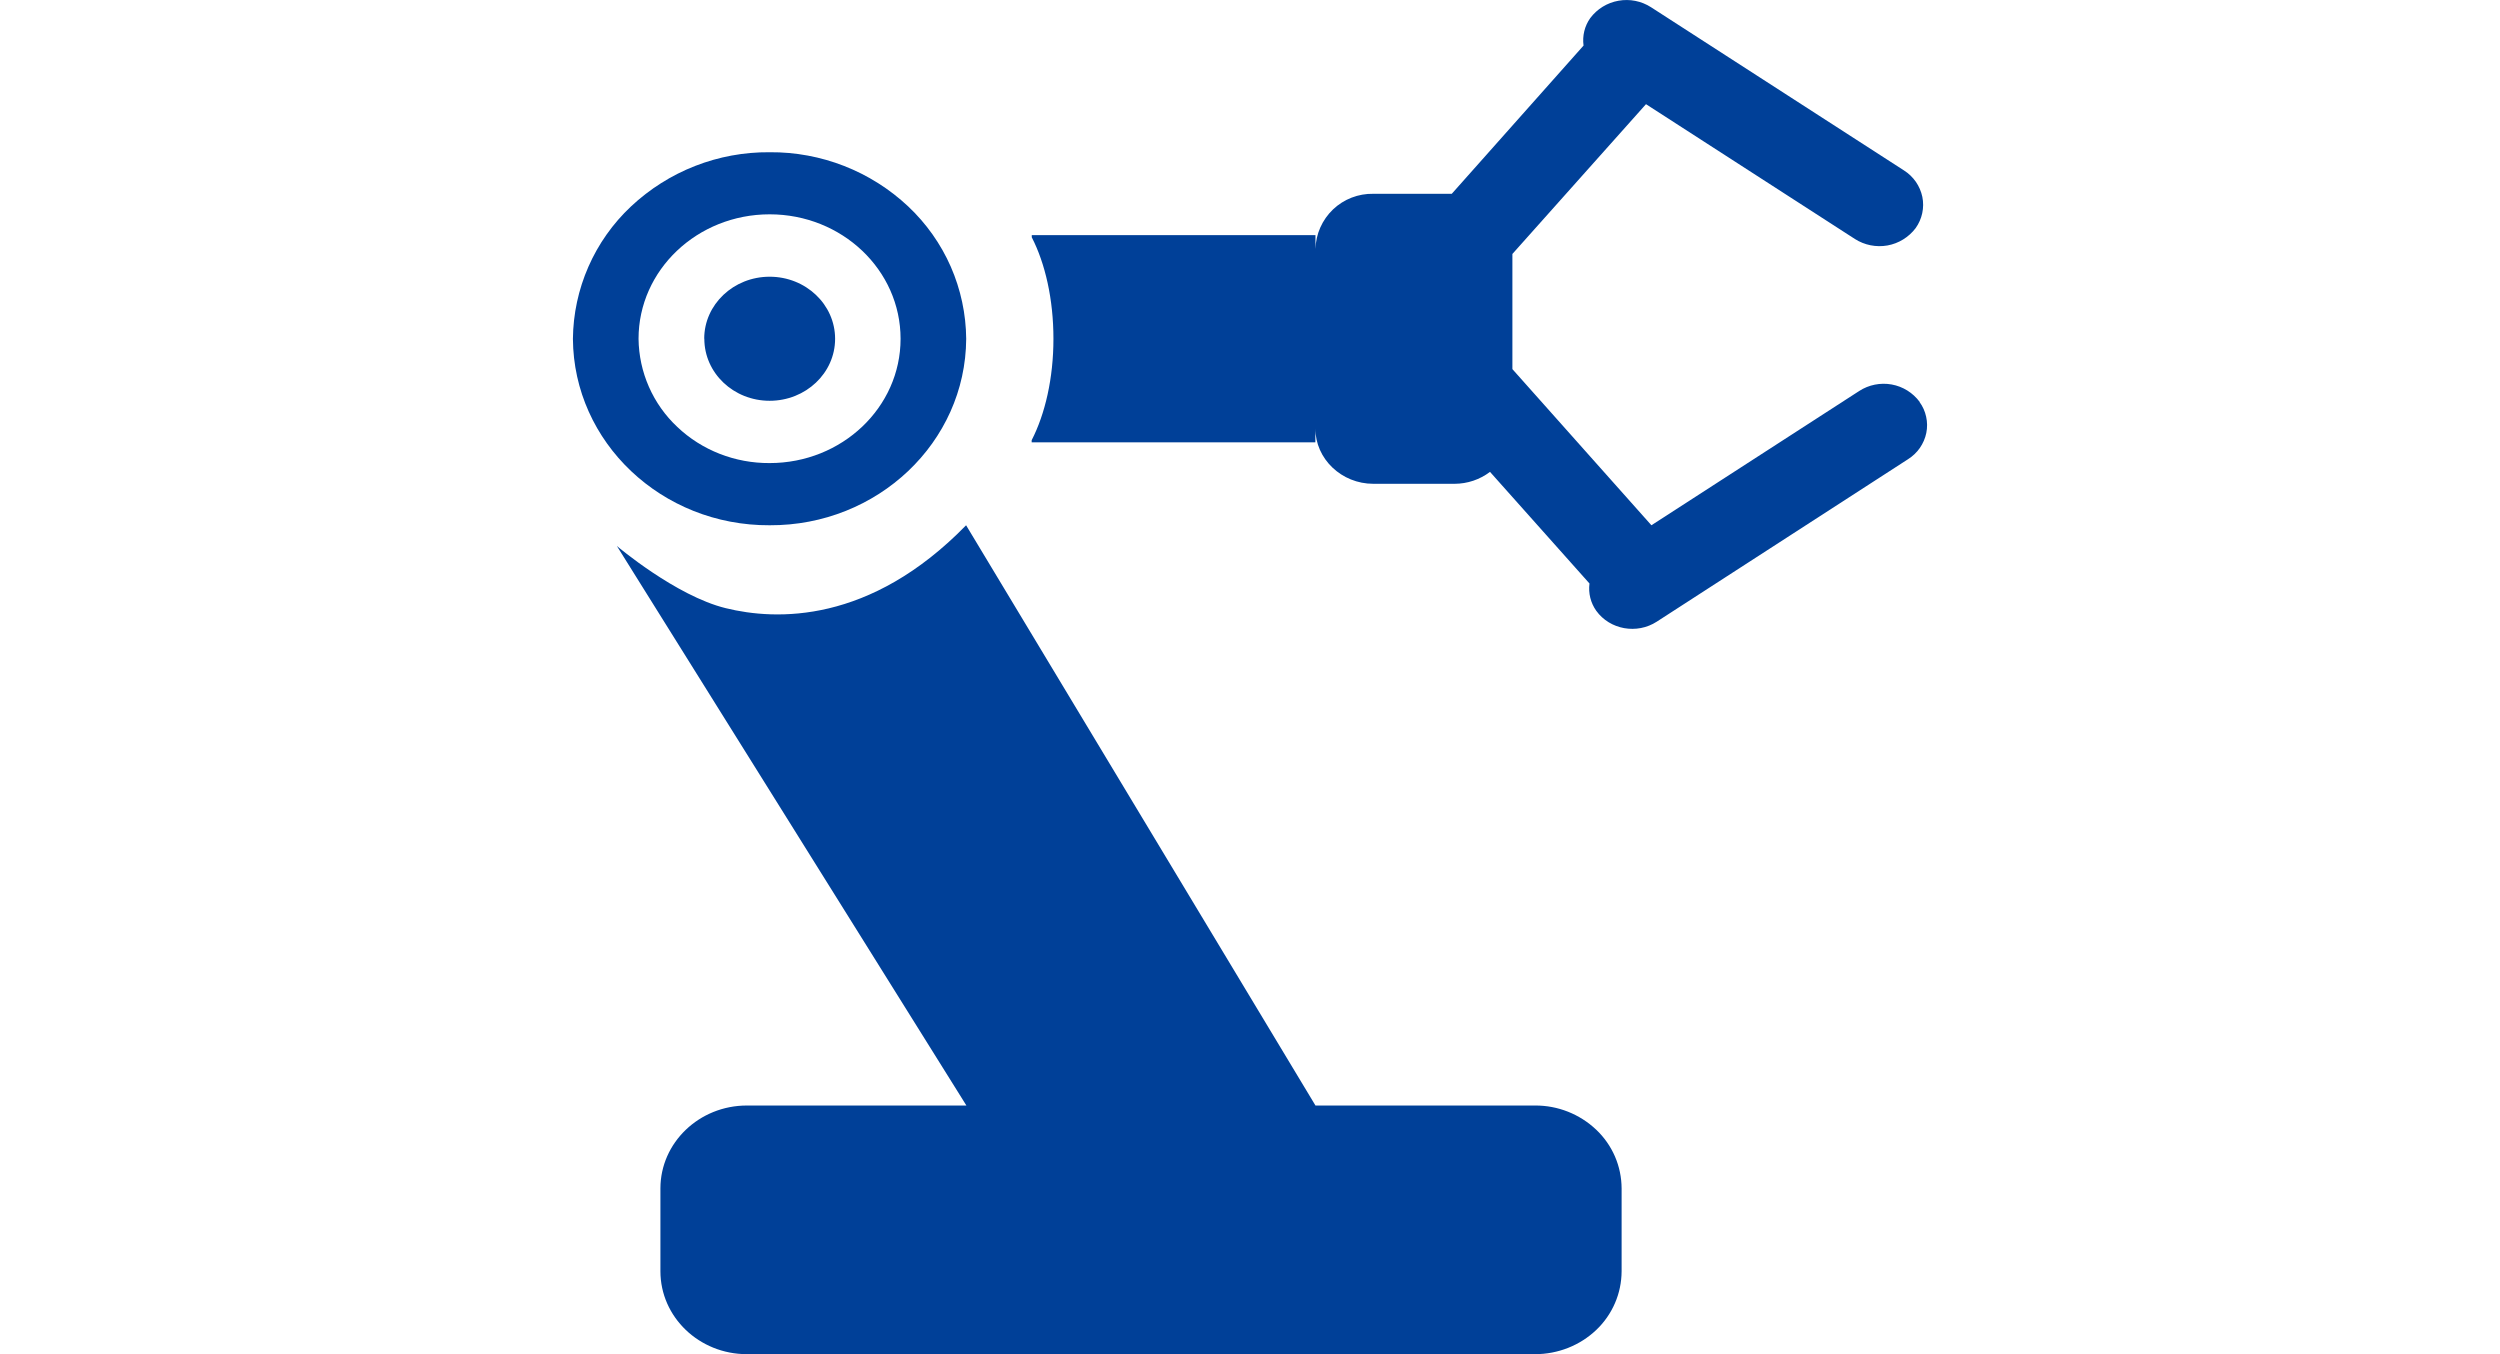
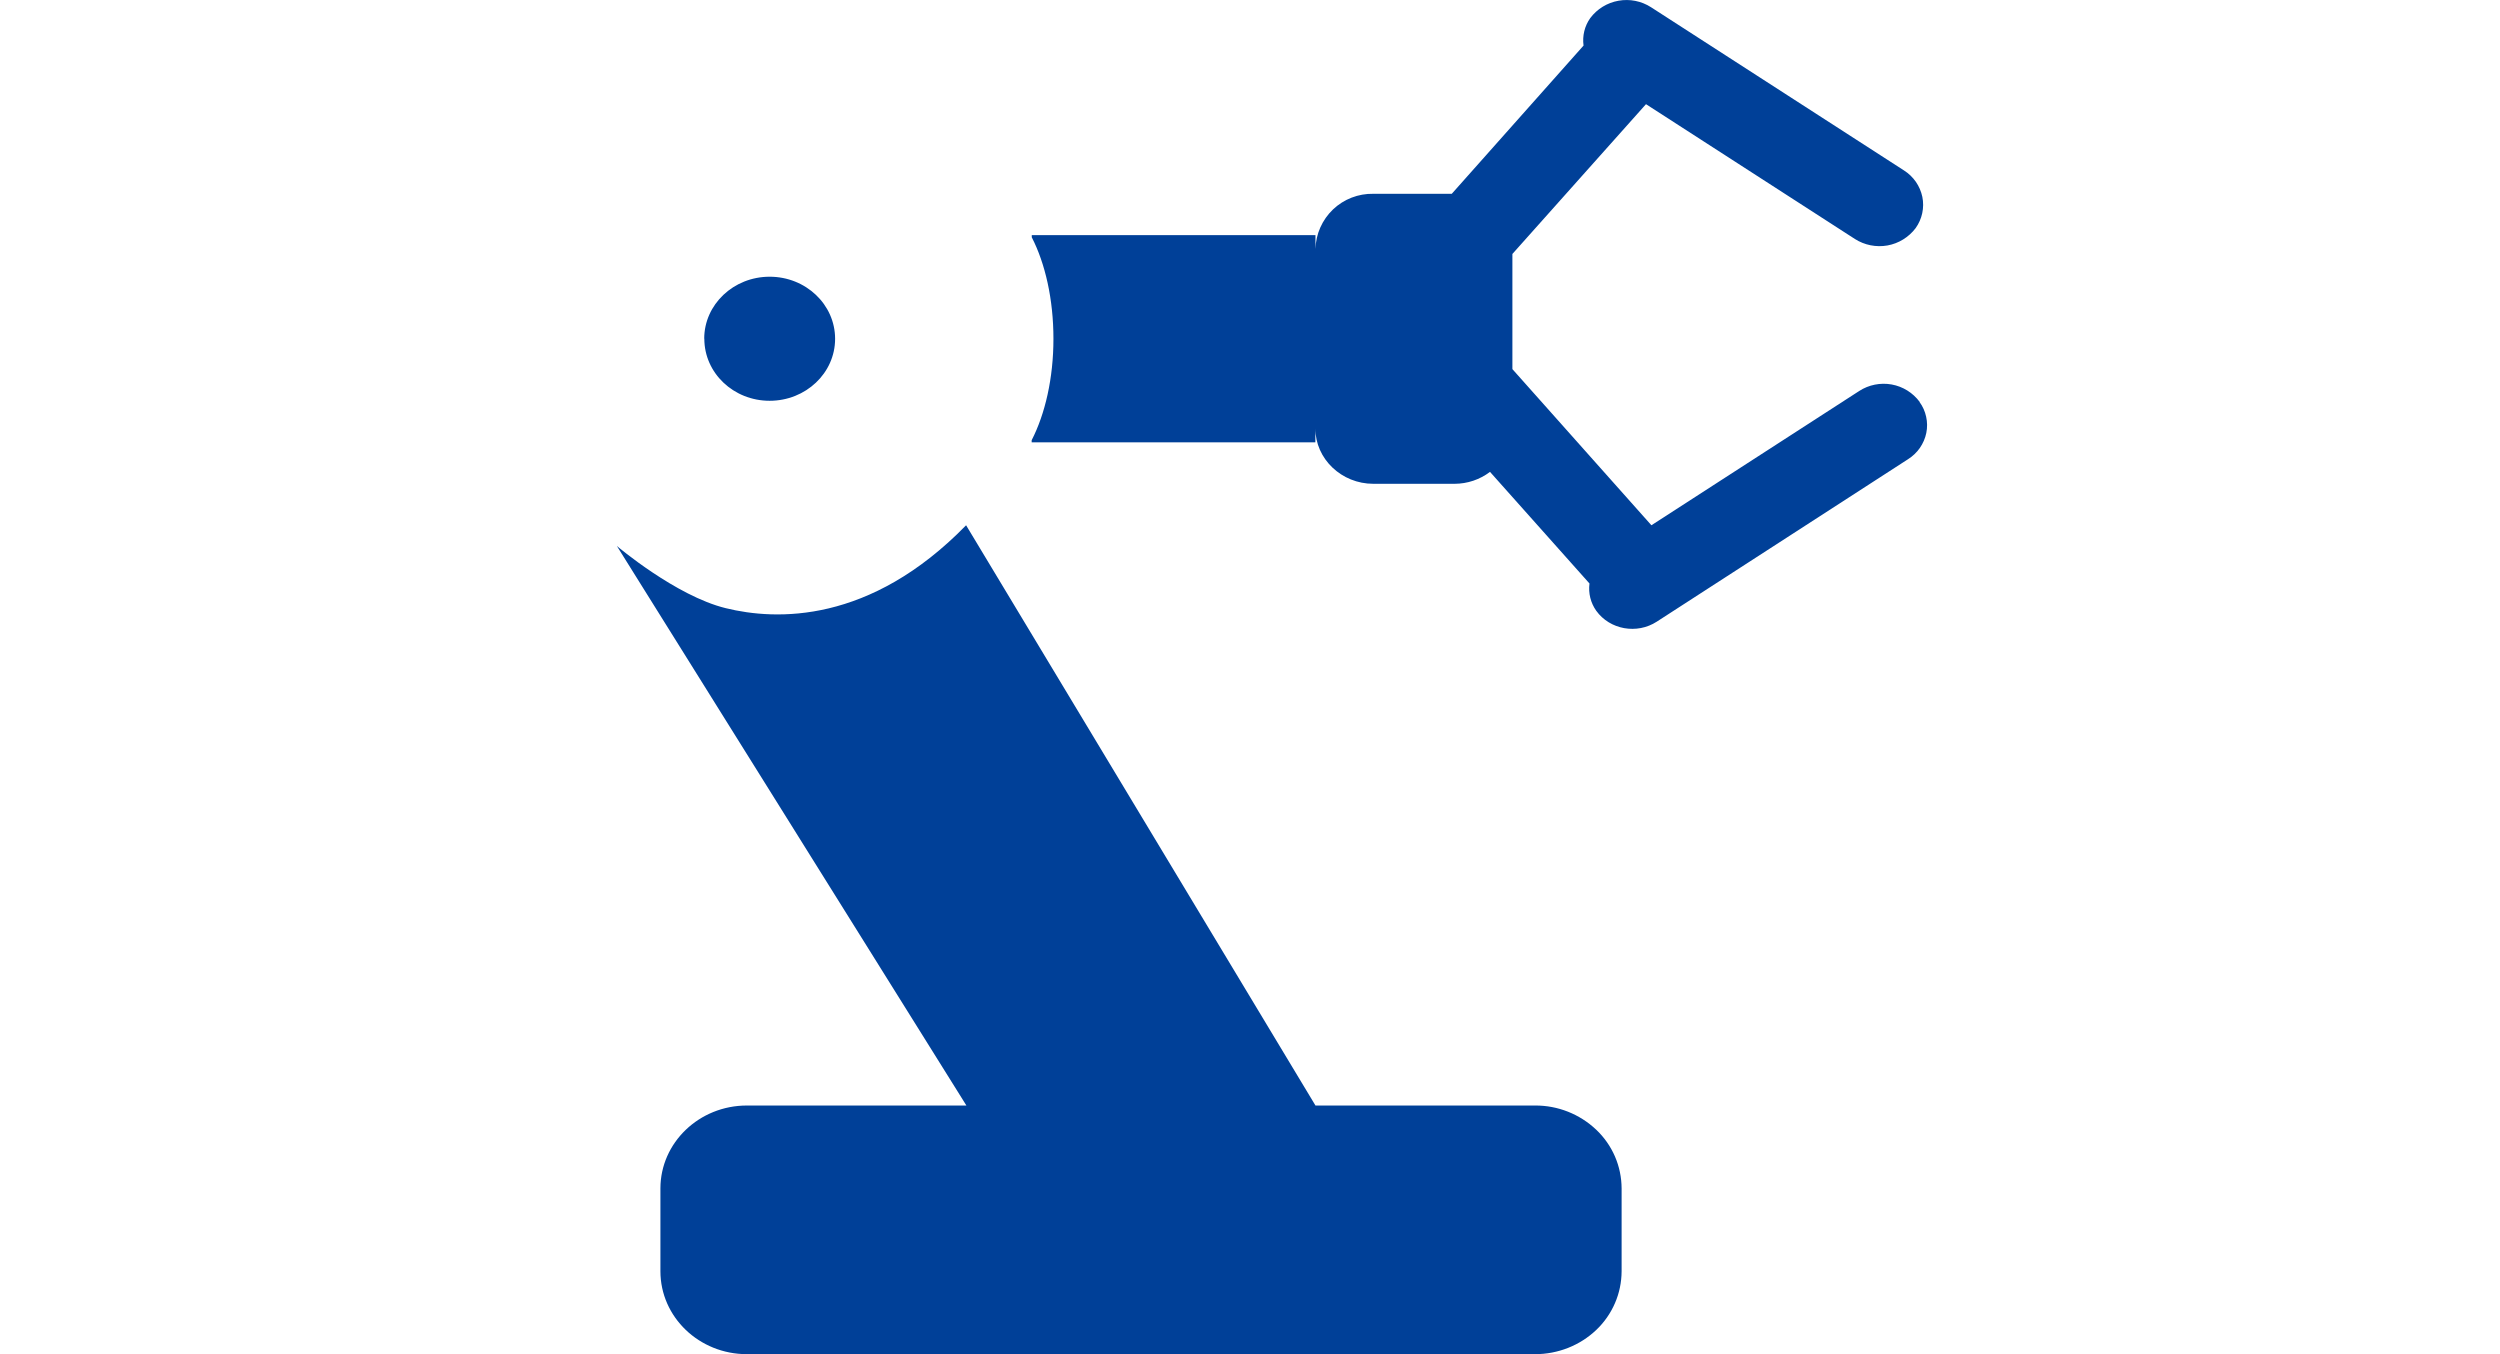
<svg xmlns="http://www.w3.org/2000/svg" width="48" height="26" viewBox="0 0 48 26" fill="none">
-   <path d="M14.777 10.085C16.85 10.094 18.54 8.493 18.551 6.505C18.547 6.028 18.446 5.557 18.255 5.12C18.063 4.684 17.785 4.291 17.438 3.964C16.718 3.288 15.766 2.915 14.779 2.923C13.79 2.914 12.836 3.287 12.115 3.964C11.768 4.29 11.489 4.684 11.298 5.12C11.106 5.557 11.005 6.028 11 6.505C11.013 8.493 12.705 10.096 14.779 10.085H14.777ZM14.777 4.115C16.166 4.115 17.291 5.184 17.291 6.505C17.291 7.822 16.166 8.891 14.777 8.891C14.114 8.895 13.476 8.646 13.004 8.197C12.772 7.98 12.587 7.718 12.459 7.427C12.331 7.136 12.264 6.823 12.26 6.505C12.26 5.184 13.389 4.115 14.777 4.115Z" fill="#004098" />
  <path d="M13.523 6.503C13.523 7.163 14.084 7.695 14.777 7.695C15.471 7.695 16.034 7.163 16.034 6.505C16.034 5.846 15.471 5.313 14.777 5.313C14.084 5.313 13.521 5.846 13.521 6.503H13.523ZM29.473 21.226H25.257L18.549 10.085C16.701 11.98 14.9 11.915 13.935 11.677C12.976 11.443 11.844 10.483 11.844 10.483L18.555 21.226H14.34C13.424 21.226 12.68 21.94 12.68 22.818V24.408C12.68 25.288 13.424 26 14.34 26H29.473C29.912 26 30.335 25.833 30.648 25.535C30.801 25.39 30.923 25.215 31.007 25.021C31.091 24.828 31.134 24.619 31.135 24.408V22.818C31.134 22.607 31.091 22.398 31.007 22.204C30.923 22.011 30.801 21.836 30.648 21.691C30.33 21.39 29.909 21.223 29.471 21.226H29.473ZM36.859 7.718C36.728 7.541 36.536 7.421 36.32 7.382C36.104 7.343 35.881 7.388 35.697 7.507L31.707 10.085L29.038 7.087V4.876L31.603 2L35.615 4.589C35.8 4.707 36.023 4.751 36.239 4.713C36.455 4.674 36.649 4.554 36.781 4.379C36.842 4.293 36.885 4.196 36.907 4.093C36.929 3.99 36.93 3.883 36.909 3.78C36.887 3.676 36.845 3.578 36.784 3.49C36.723 3.403 36.646 3.329 36.556 3.272L31.7 0.139C31.515 0.02 31.292 -0.025 31.076 0.014C30.859 0.052 30.665 0.171 30.533 0.347C30.424 0.5 30.379 0.689 30.404 0.875L27.874 3.721H26.368C26.081 3.715 25.802 3.823 25.594 4.021C25.386 4.22 25.264 4.493 25.257 4.781V4.515H19.81V4.556C20.068 5.058 20.226 5.746 20.226 6.505C20.226 7.262 20.066 7.95 19.808 8.452V8.493H25.255V8.225C25.255 8.811 25.757 9.289 26.368 9.289H27.93C28.175 9.288 28.413 9.208 28.608 9.06L30.518 11.203C30.494 11.389 30.54 11.575 30.648 11.727C30.91 12.09 31.429 12.183 31.81 11.936L36.634 8.817C36.723 8.761 36.801 8.687 36.861 8.601C36.921 8.514 36.964 8.416 36.985 8.313C37.006 8.21 37.005 8.104 36.982 8.001C36.96 7.899 36.917 7.802 36.855 7.718H36.859Z" fill="#004098" />
</svg>